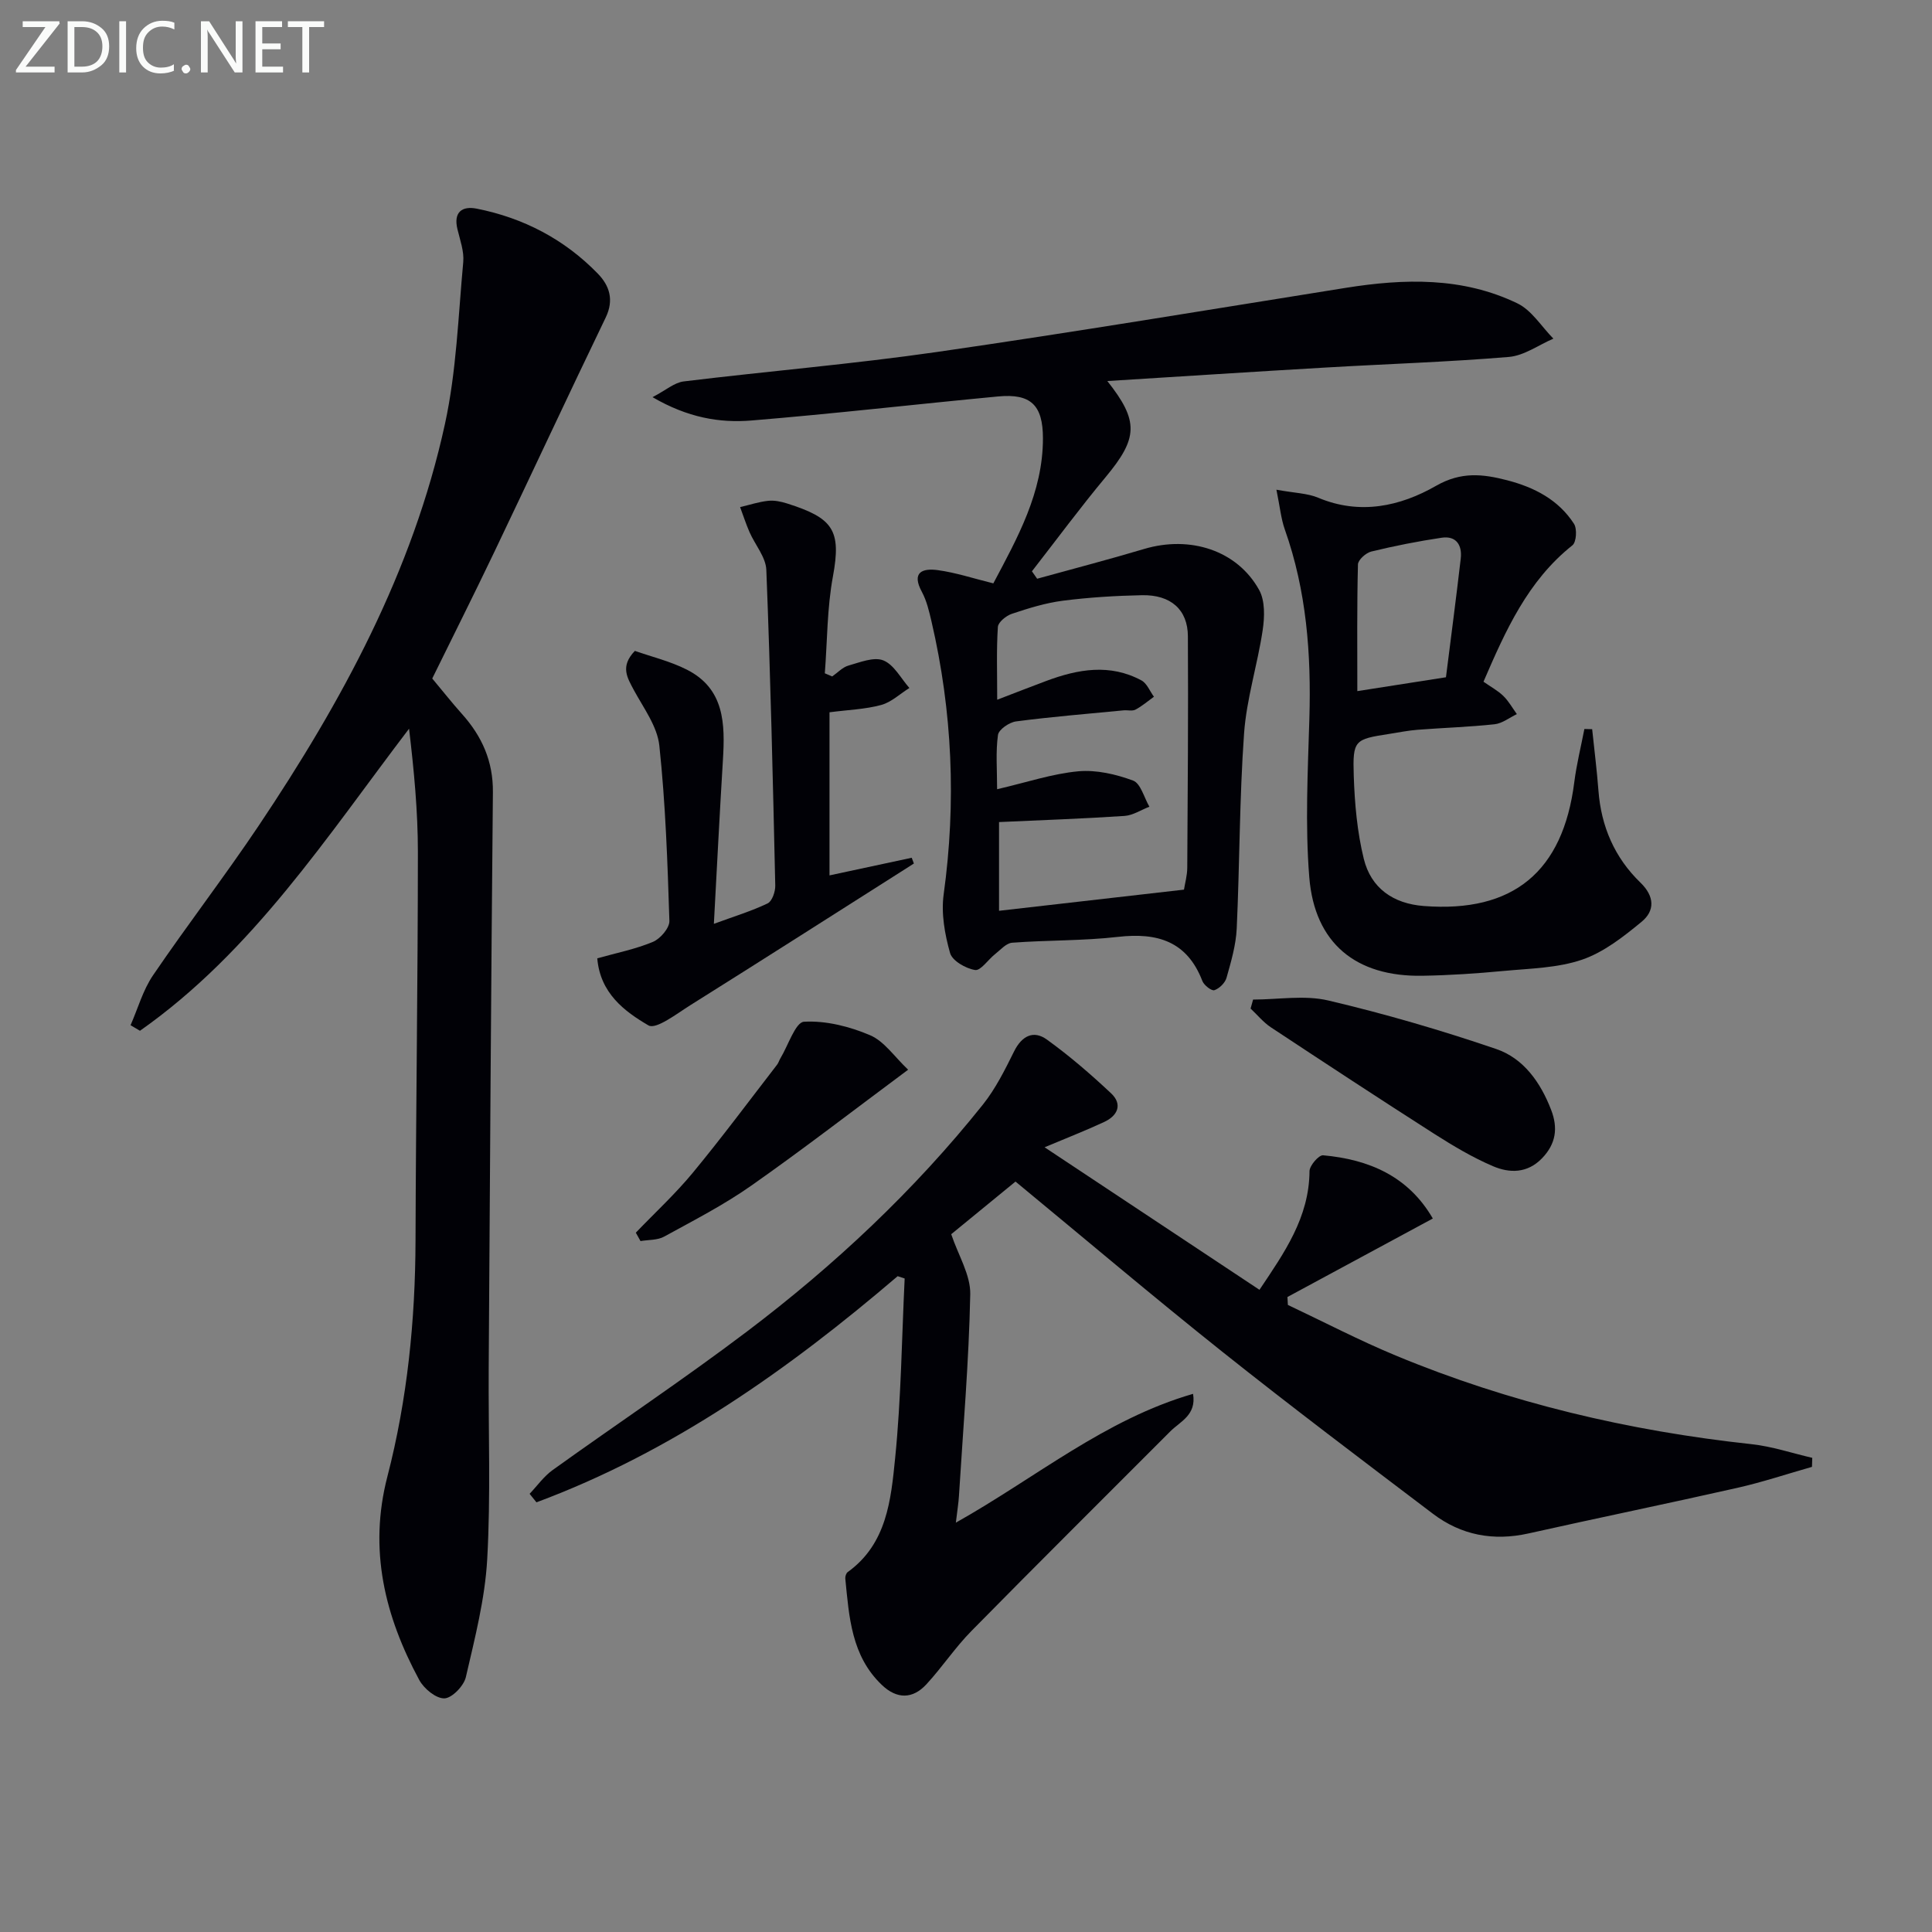
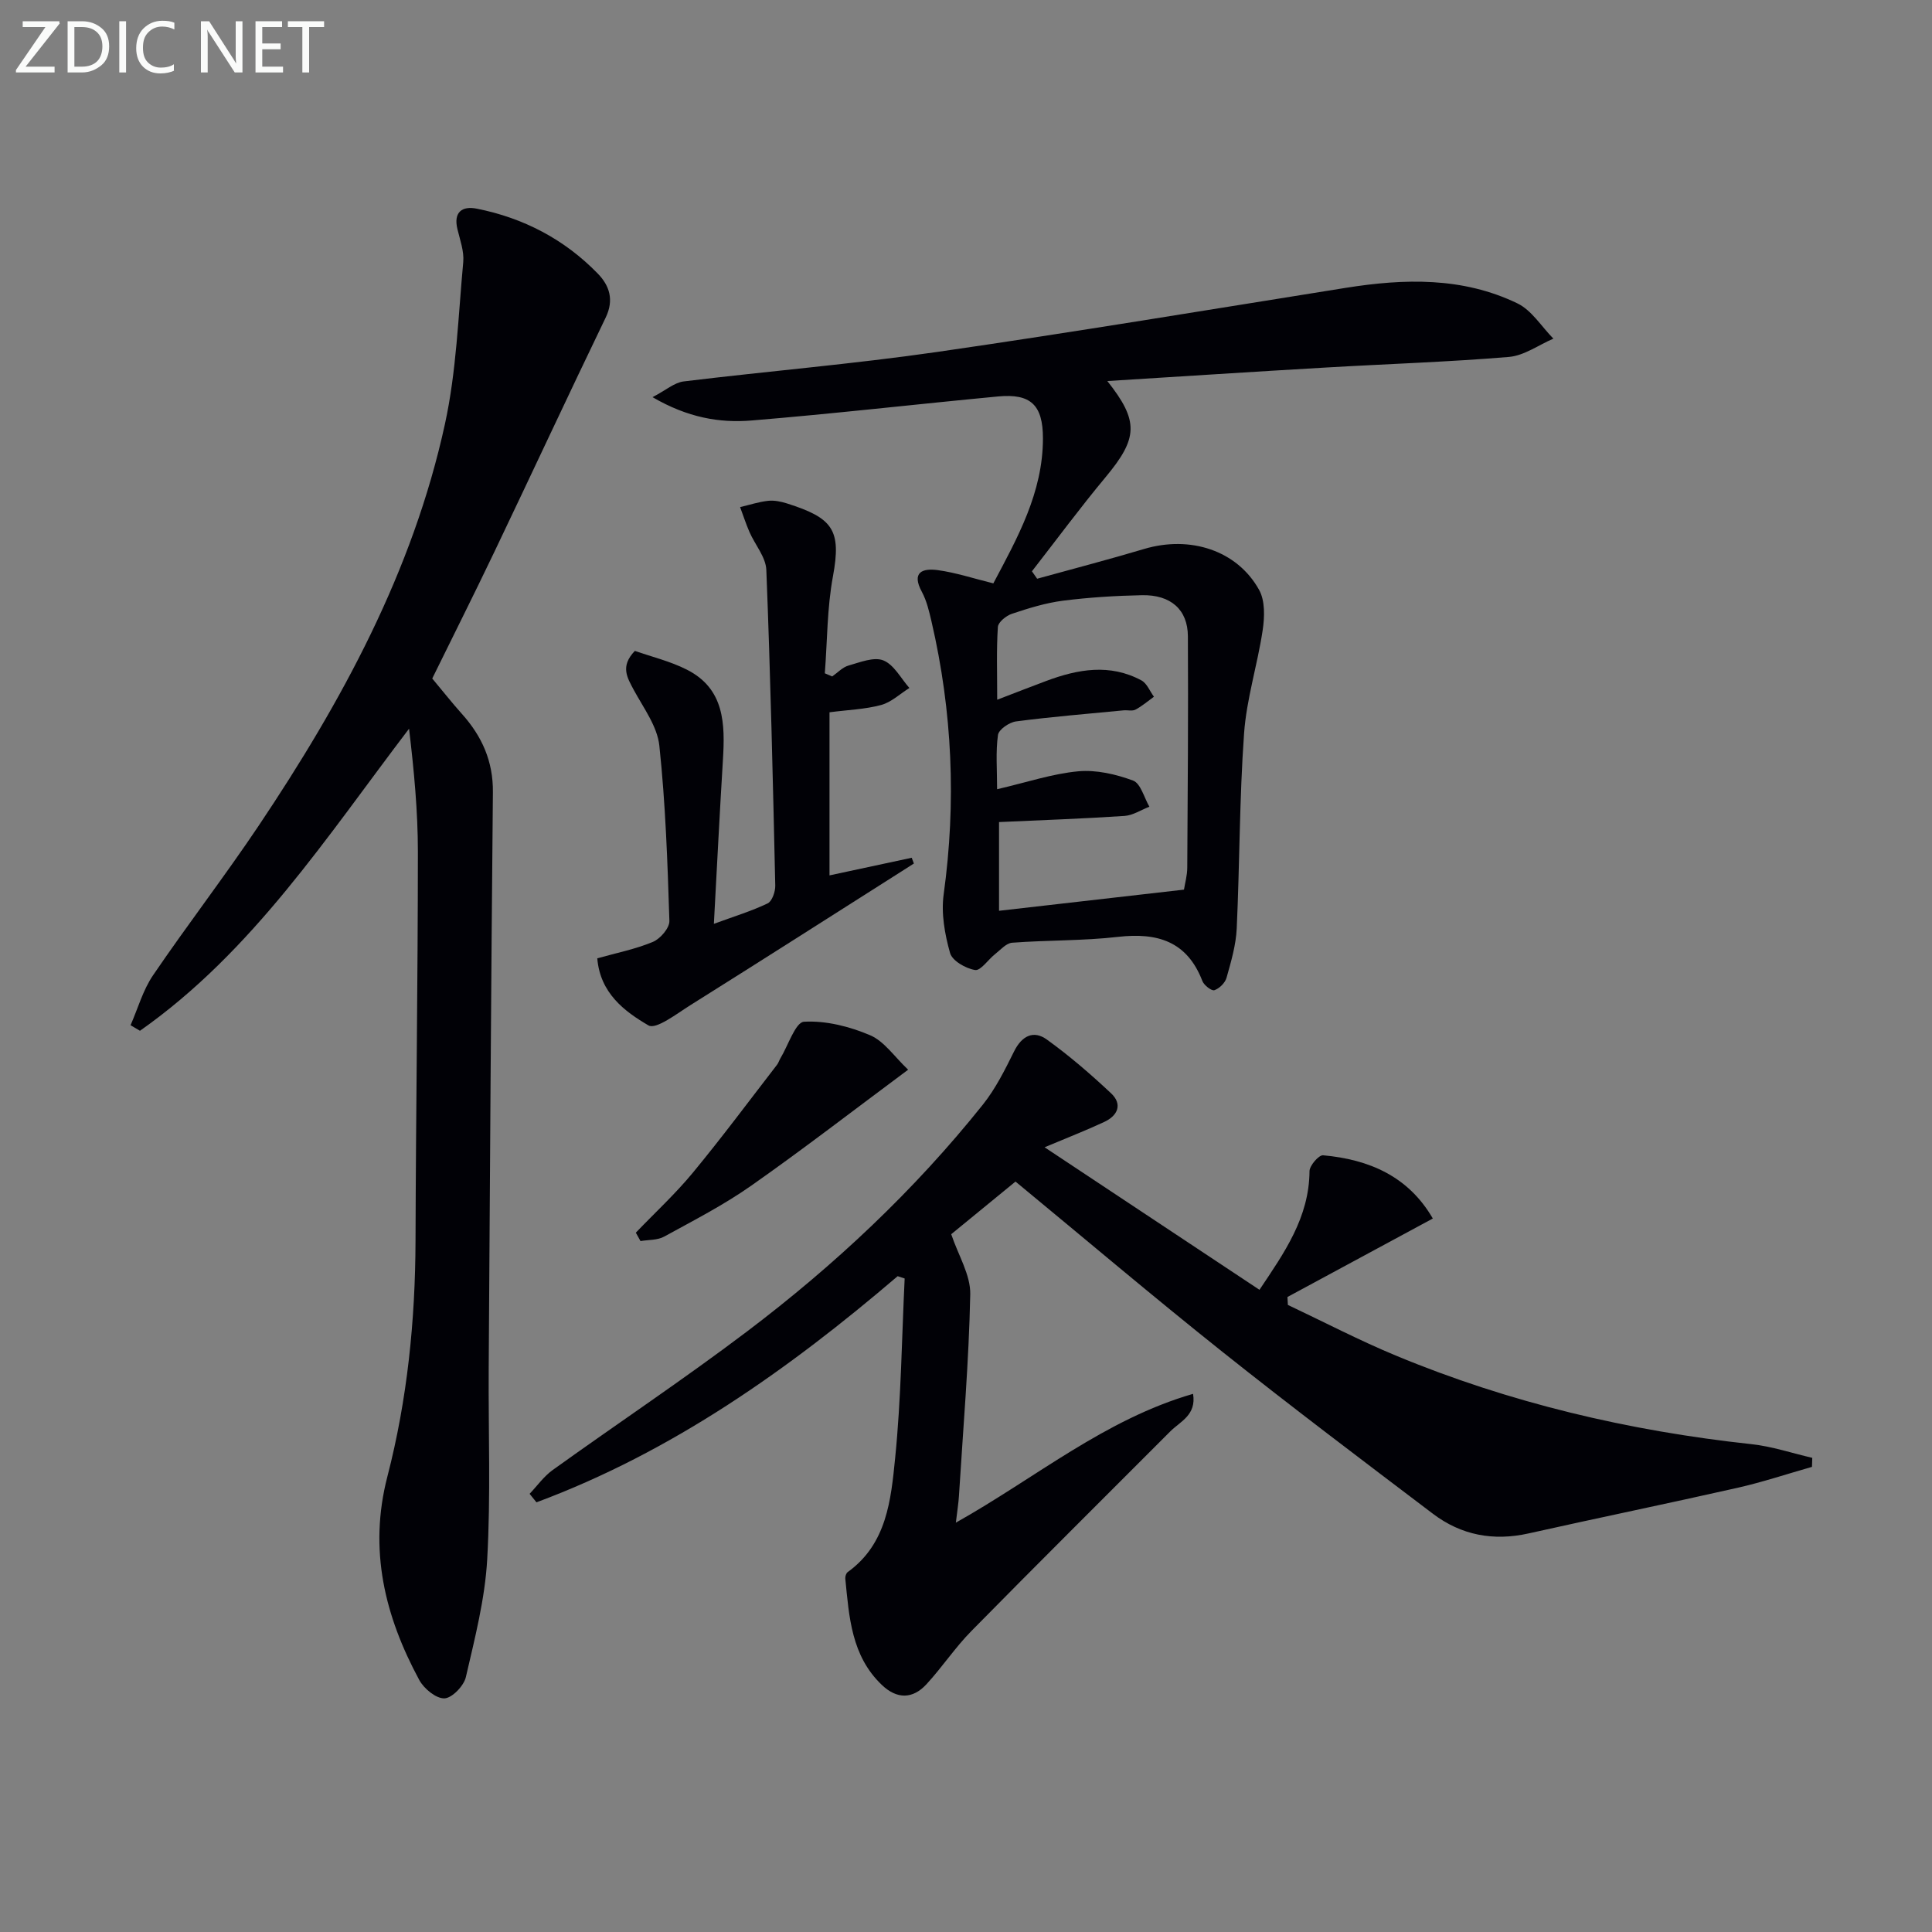
<svg xmlns="http://www.w3.org/2000/svg" enable-background="new 0 0 400 400" viewBox="0 0 400 400">
  <rect x="0" y="0" width="400" height="400" fill="#808080" stroke="none" />
  <path d="m185.85 264.22c-22.66 19.37-46.73 36.39-74.78 46.82-.47-.59-.95-1.17-1.42-1.76 1.58-1.66 2.95-3.62 4.78-4.93 13.38-9.61 27.1-18.75 40.23-28.68 18.11-13.7 34.63-29.19 48.84-46.98 2.63-3.3 4.57-7.21 6.46-11.02 1.6-3.22 4.02-4.43 6.77-2.45 4.68 3.37 9.09 7.18 13.3 11.13 2.42 2.27 1.4 4.63-1.4 5.93-3.72 1.74-7.56 3.23-12.36 5.25 15.17 10.06 29.64 19.66 44.49 29.51 5.15-7.69 10.29-14.95 10.36-24.56.01-1.16 1.93-3.37 2.81-3.29 9.5.86 17.64 4.32 22.72 13.09-10.11 5.46-20.1 10.86-30.1 16.25.03.55.06 1.09.09 1.64 7.43 3.51 14.73 7.32 22.31 10.47 23.62 9.81 48.27 15.61 73.68 18.36 4.25.46 8.39 1.86 12.58 2.83-.02.62-.04 1.24-.06 1.87-5.14 1.46-10.23 3.16-15.44 4.34-14.39 3.25-28.84 6.22-43.24 9.44-7.29 1.63-13.94.37-19.81-4.08-14.58-11.05-29.19-22.07-43.5-33.46-14.44-11.5-28.52-23.44-42.91-35.31-4.99 4.09-9.57 7.84-13.31 10.9 1.45 4.34 4.02 8.42 3.94 12.44-.28 13.93-1.48 27.83-2.34 41.75-.09 1.47-.33 2.94-.64 5.53 16.61-9.33 30.84-21.38 49.11-26.67.73 4.41-2.66 5.71-4.72 7.78-13.73 13.77-27.54 27.46-41.18 41.33-3.37 3.42-6.06 7.51-9.32 11.04-2.84 3.07-6.1 3.08-9.19.14-6.34-6.02-6.8-14.1-7.59-22.04-.04-.44.17-1.12.5-1.35 8.12-5.84 8.95-14.97 9.82-23.6 1.24-12.33 1.37-24.78 1.97-37.18-.47-.17-.96-.32-1.45-.48z" fill="#010106" />
  <path d="m89.49 140.48c2.28 2.72 4.13 5.08 6.13 7.31 4.16 4.63 6.49 9.81 6.43 16.22-.38 39.8-.61 79.59-.87 119.39-.08 13.15.43 26.34-.31 39.45-.46 8.19-2.56 16.33-4.42 24.38-.42 1.82-2.87 4.35-4.44 4.4-1.74.05-4.24-2.01-5.21-3.81-7.13-13.21-10.52-26.96-6.6-42.1 4.14-15.99 5.78-32.35 5.83-48.89.08-26.8.48-53.61.49-80.41 0-8.44-.8-16.88-1.83-25.55-17.07 22.41-32.38 46.14-55.71 62.54-.65-.38-1.3-.77-1.95-1.15 1.52-3.46 2.56-7.26 4.65-10.33 7.11-10.45 14.84-20.48 21.88-30.98 17.21-25.68 31.91-52.66 38.56-83.16 2.39-10.94 2.75-22.33 3.79-33.54.2-2.21-.66-4.55-1.2-6.79-.87-3.56.98-4.86 3.99-4.26 9.69 1.92 18.17 6.35 25.07 13.45 2.41 2.48 3.4 5.43 1.63 9.1-7.8 16.16-15.36 32.43-23.1 48.62-4.29 8.97-8.76 17.86-12.81 26.11z" fill="#010106" />
  <path d="m229.26 78.89c6.6 8.32 6.34 11.84-.35 19.89-5.28 6.34-10.19 12.99-15.26 19.5.36.51.72 1.03 1.08 1.54 7.38-2.04 14.8-3.97 22.14-6.16 9.52-2.84 19.27.27 23.82 8.48 1.25 2.25 1.14 5.63.73 8.35-1.07 7.16-3.34 14.19-3.85 21.37-.96 13.43-.9 26.93-1.52 40.38-.16 3.43-1.17 6.86-2.11 10.2-.3 1.06-1.48 2.22-2.52 2.57-.57.19-2.14-1.02-2.48-1.9-3.17-8.25-9.33-10.07-17.47-9.14-7.26.83-14.62.66-21.91 1.21-1.24.09-2.42 1.48-3.55 2.37-1.43 1.12-2.97 3.47-4.13 3.28-1.94-.31-4.73-1.91-5.18-3.52-1.1-3.89-1.87-8.22-1.32-12.17 2.62-19.01 1.81-37.8-2.52-56.46-.49-2.09-.99-4.27-1.99-6.13-2.23-4.11.15-4.94 3.29-4.51 3.73.51 7.37 1.72 11.5 2.74 4.95-9.35 10.27-18.77 10.27-30.02 0-6.93-2.54-9.31-9.27-8.68-17.03 1.61-34.03 3.58-51.08 4.98-6.61.54-13.19-.59-20.48-4.83 2.79-1.46 4.54-3.03 6.45-3.26 17.47-2.13 35.04-3.59 52.46-6.1 28.25-4.08 56.41-8.77 84.59-13.27 12.15-1.94 24.22-2.27 35.56 3.21 2.97 1.43 4.99 4.81 7.45 7.3-3.06 1.32-6.05 3.52-9.21 3.79-12.59 1.05-25.23 1.45-37.85 2.19-14.92.86-29.82 1.84-45.29 2.8zm15.87 105.3c.2-1.29.67-2.91.68-4.54.1-15.98.22-31.96.13-47.93-.03-5.5-3.54-8.61-9.51-8.49-5.47.11-10.95.45-16.37 1.14-3.58.46-7.12 1.56-10.56 2.71-1.18.39-2.83 1.73-2.9 2.72-.31 4.7-.14 9.44-.14 15.07 4.09-1.57 7.13-2.76 10.19-3.9 6.54-2.44 13.15-3.61 19.67-.1 1.14.61 1.74 2.23 2.59 3.38-1.26.91-2.46 1.95-3.82 2.67-.66.35-1.64.07-2.46.15-7.42.72-14.86 1.32-22.26 2.29-1.41.18-3.6 1.68-3.75 2.81-.49 3.5-.18 7.12-.18 11.23 6.17-1.43 11.43-3.21 16.8-3.71 3.72-.34 7.79.6 11.35 1.92 1.58.59 2.28 3.53 3.38 5.41-1.72.66-3.4 1.79-5.15 1.91-8.58.57-17.18.87-25.98 1.27v18.37c12.96-1.48 25.43-2.91 38.29-4.38z" fill="#010106" />
-   <path d="m264.27 101.39c3.85.7 6.44.73 8.65 1.66 8.64 3.63 16.99 1.78 24.41-2.47 5.19-2.97 9.68-2.45 14.7-1.15 5.63 1.46 10.63 4.03 13.85 9.02.67 1.04.5 3.8-.33 4.45-9.25 7.36-13.83 17.63-18.41 28.24 1.49 1.05 2.96 1.83 4.11 2.95 1.11 1.08 1.88 2.49 2.8 3.76-1.54.73-3.02 1.93-4.62 2.1-5.28.57-10.6.73-15.9 1.14-1.98.15-3.94.55-5.91.86-7.17 1.11-7.58 1.25-7.34 8.67.19 5.76.71 11.63 2.08 17.2 1.49 6.04 6.05 9.27 12.42 9.76 18.5 1.43 28.82-7.09 31.16-25.65.47-3.69 1.38-7.33 2.09-11 .54.01 1.08.03 1.61.04.44 4.24.98 8.47 1.3 12.71.56 7.44 3.36 13.9 8.7 19.06 2.94 2.85 3.01 5.83.23 8.11-3.75 3.09-7.83 6.3-12.32 7.84-5.07 1.73-10.75 1.82-16.19 2.33-5.61.53-11.25.91-16.88 1-13.74.24-22.31-6.72-23.41-20.42-.87-10.86-.3-21.87.02-32.8.4-13.37-.58-26.48-5.09-39.2-.78-2.21-1-4.64-1.73-8.21zm16.75 41.7c6.64-1.04 12.64-1.98 18.35-2.87 1.07-8.5 2.13-16.53 3.06-24.57.32-2.76-.91-4.77-3.95-4.32-4.89.73-9.76 1.69-14.57 2.86-1.11.27-2.74 1.73-2.76 2.67-.22 8.61-.13 17.21-.13 26.23z" fill="#010106" />
  <path d="m131.44 134.76c3.45 1.21 7.3 2.13 10.74 3.87 7.86 3.96 7.95 11.27 7.49 18.76-.67 10.94-1.22 21.88-1.87 33.88 4.3-1.58 7.84-2.65 11.14-4.24.92-.45 1.6-2.43 1.57-3.69-.49-21.78-.99-43.57-1.85-65.34-.1-2.65-2.33-5.2-3.48-7.83-.74-1.69-1.3-3.45-1.95-5.18 1.93-.45 3.85-1.09 5.8-1.3 1.28-.14 2.68.15 3.93.55 9.5 3.01 11.27 5.48 9.49 15.1-1.22 6.57-1.16 13.37-1.68 20.06.51.22 1.02.43 1.53.65 1.11-.77 2.13-1.9 3.36-2.25 2.38-.67 5.26-1.86 7.23-1.07 2.21.89 3.63 3.72 5.39 5.71-1.94 1.21-3.74 2.95-5.85 3.52-3.33.9-6.87 1.01-10.69 1.51v33.77c5.93-1.27 11.48-2.46 17.02-3.65.15.4.3.79.45 1.19-.83.53-1.66 1.06-2.49 1.59-14.57 9.25-29.12 18.54-43.74 27.71-2.83 1.77-7.15 5.13-8.72 4.22-4.96-2.89-10.01-6.68-10.6-13.89 4.02-1.13 7.93-1.9 11.53-3.41 1.53-.64 3.45-2.88 3.4-4.34-.38-12.11-.8-24.24-2.08-36.28-.42-3.98-3.25-7.77-5.27-11.49-1.36-2.58-2.9-4.9.2-8.13z" fill="#010106" />
-   <path d="m259.44 206.95c5.2 0 10.64-.97 15.57.19 11.73 2.76 23.34 6.15 34.75 10.04 5.67 1.93 9.19 6.91 11.38 12.59 1.46 3.77 1.02 7.05-1.9 10.06-3.04 3.13-6.71 3.08-10.13 1.62-4.24-1.81-8.27-4.22-12.18-6.71-11.33-7.24-22.58-14.63-33.8-22.04-1.57-1.04-2.81-2.58-4.21-3.89.17-.63.35-1.24.52-1.86z" fill="#010106" />
  <path d="m131.64 255.21c3.96-4.13 8.19-8.03 11.82-12.43 6.01-7.28 11.65-14.87 17.42-22.34.3-.39.44-.9.69-1.32 1.62-2.67 3.12-7.48 4.89-7.58 4.52-.26 9.43.98 13.68 2.79 2.95 1.26 5.05 4.47 7.88 7.14-11.28 8.38-21.71 16.45-32.5 24.02-5.68 3.99-11.91 7.19-18.02 10.54-1.38.76-3.25.64-4.89.92-.31-.58-.64-1.16-.97-1.74z" fill="#010106" />
  <g fill="#fafbfa">
    <path d="m12.4 4.8-7.1 9h6v1.2h-8v-.5l6.1-8.9h-4.7v-1.2h7.6v.4z" />
    <path d="m14 14v-9.6h3c1.6 0 2.9.5 4 1.4s1.6 2.2 1.6 3.8-.5 3-1.6 3.9-2.4 1.5-4 1.5h-3zm1.4-8.4v8.2h1.6c1.3 0 2.4-.4 3.1-1.1s1.1-1.8 1.1-3.1-.4-2.3-1.2-3-1.8-1-3.1-1z" />
    <path d="m26.1 4.4v10.6h-1.4v-10.6z" />
    <path d="m36.1 14.6c-.8.4-1.8.6-2.9.6-1.5 0-2.7-.5-3.6-1.4s-1.4-2.2-1.4-3.8c0-1.7.5-3.1 1.5-4.1s2.3-1.6 3.9-1.6c1 0 1.8.1 2.5.4v1.4c-.8-.4-1.6-.6-2.5-.6-1.2 0-2.1.4-2.9 1.2s-1.1 1.8-1.1 3.2c0 1.3.3 2.3 1 3s1.6 1.1 2.7 1.1c1 0 2-.2 2.7-.7v1.3z" />
-     <path d="m37.6 14.3c0-.2.1-.5.3-.6s.4-.3.6-.3c.3 0 .5.1.6.3s.3.4.3.6-.1.4-.3.6-.4.3-.6.3c-.3 0-.5-.1-.6-.3s-.3-.4-.3-.6z" />
    <path d="m50.2 15h-1.6l-5.3-8.2c-.2-.2-.3-.5-.4-.7 0 .2.1.7.1 1.5v7.4h-1.4v-10.6h1.7l5.2 8.1c.2.4.4.6.4.7 0-.3-.1-.8-.1-1.5v-7.3h1.4z" />
    <path d="m58.6 15h-5.7v-10.6h5.5v1.2h-4.1v3.4h3.8v1.2h-3.8v3.6h4.3z" />
    <path d="m67.1 5.6h-3.1v9.4h-1.4v-9.4h-3v-1.2h7.5z" />
  </g>
</svg>